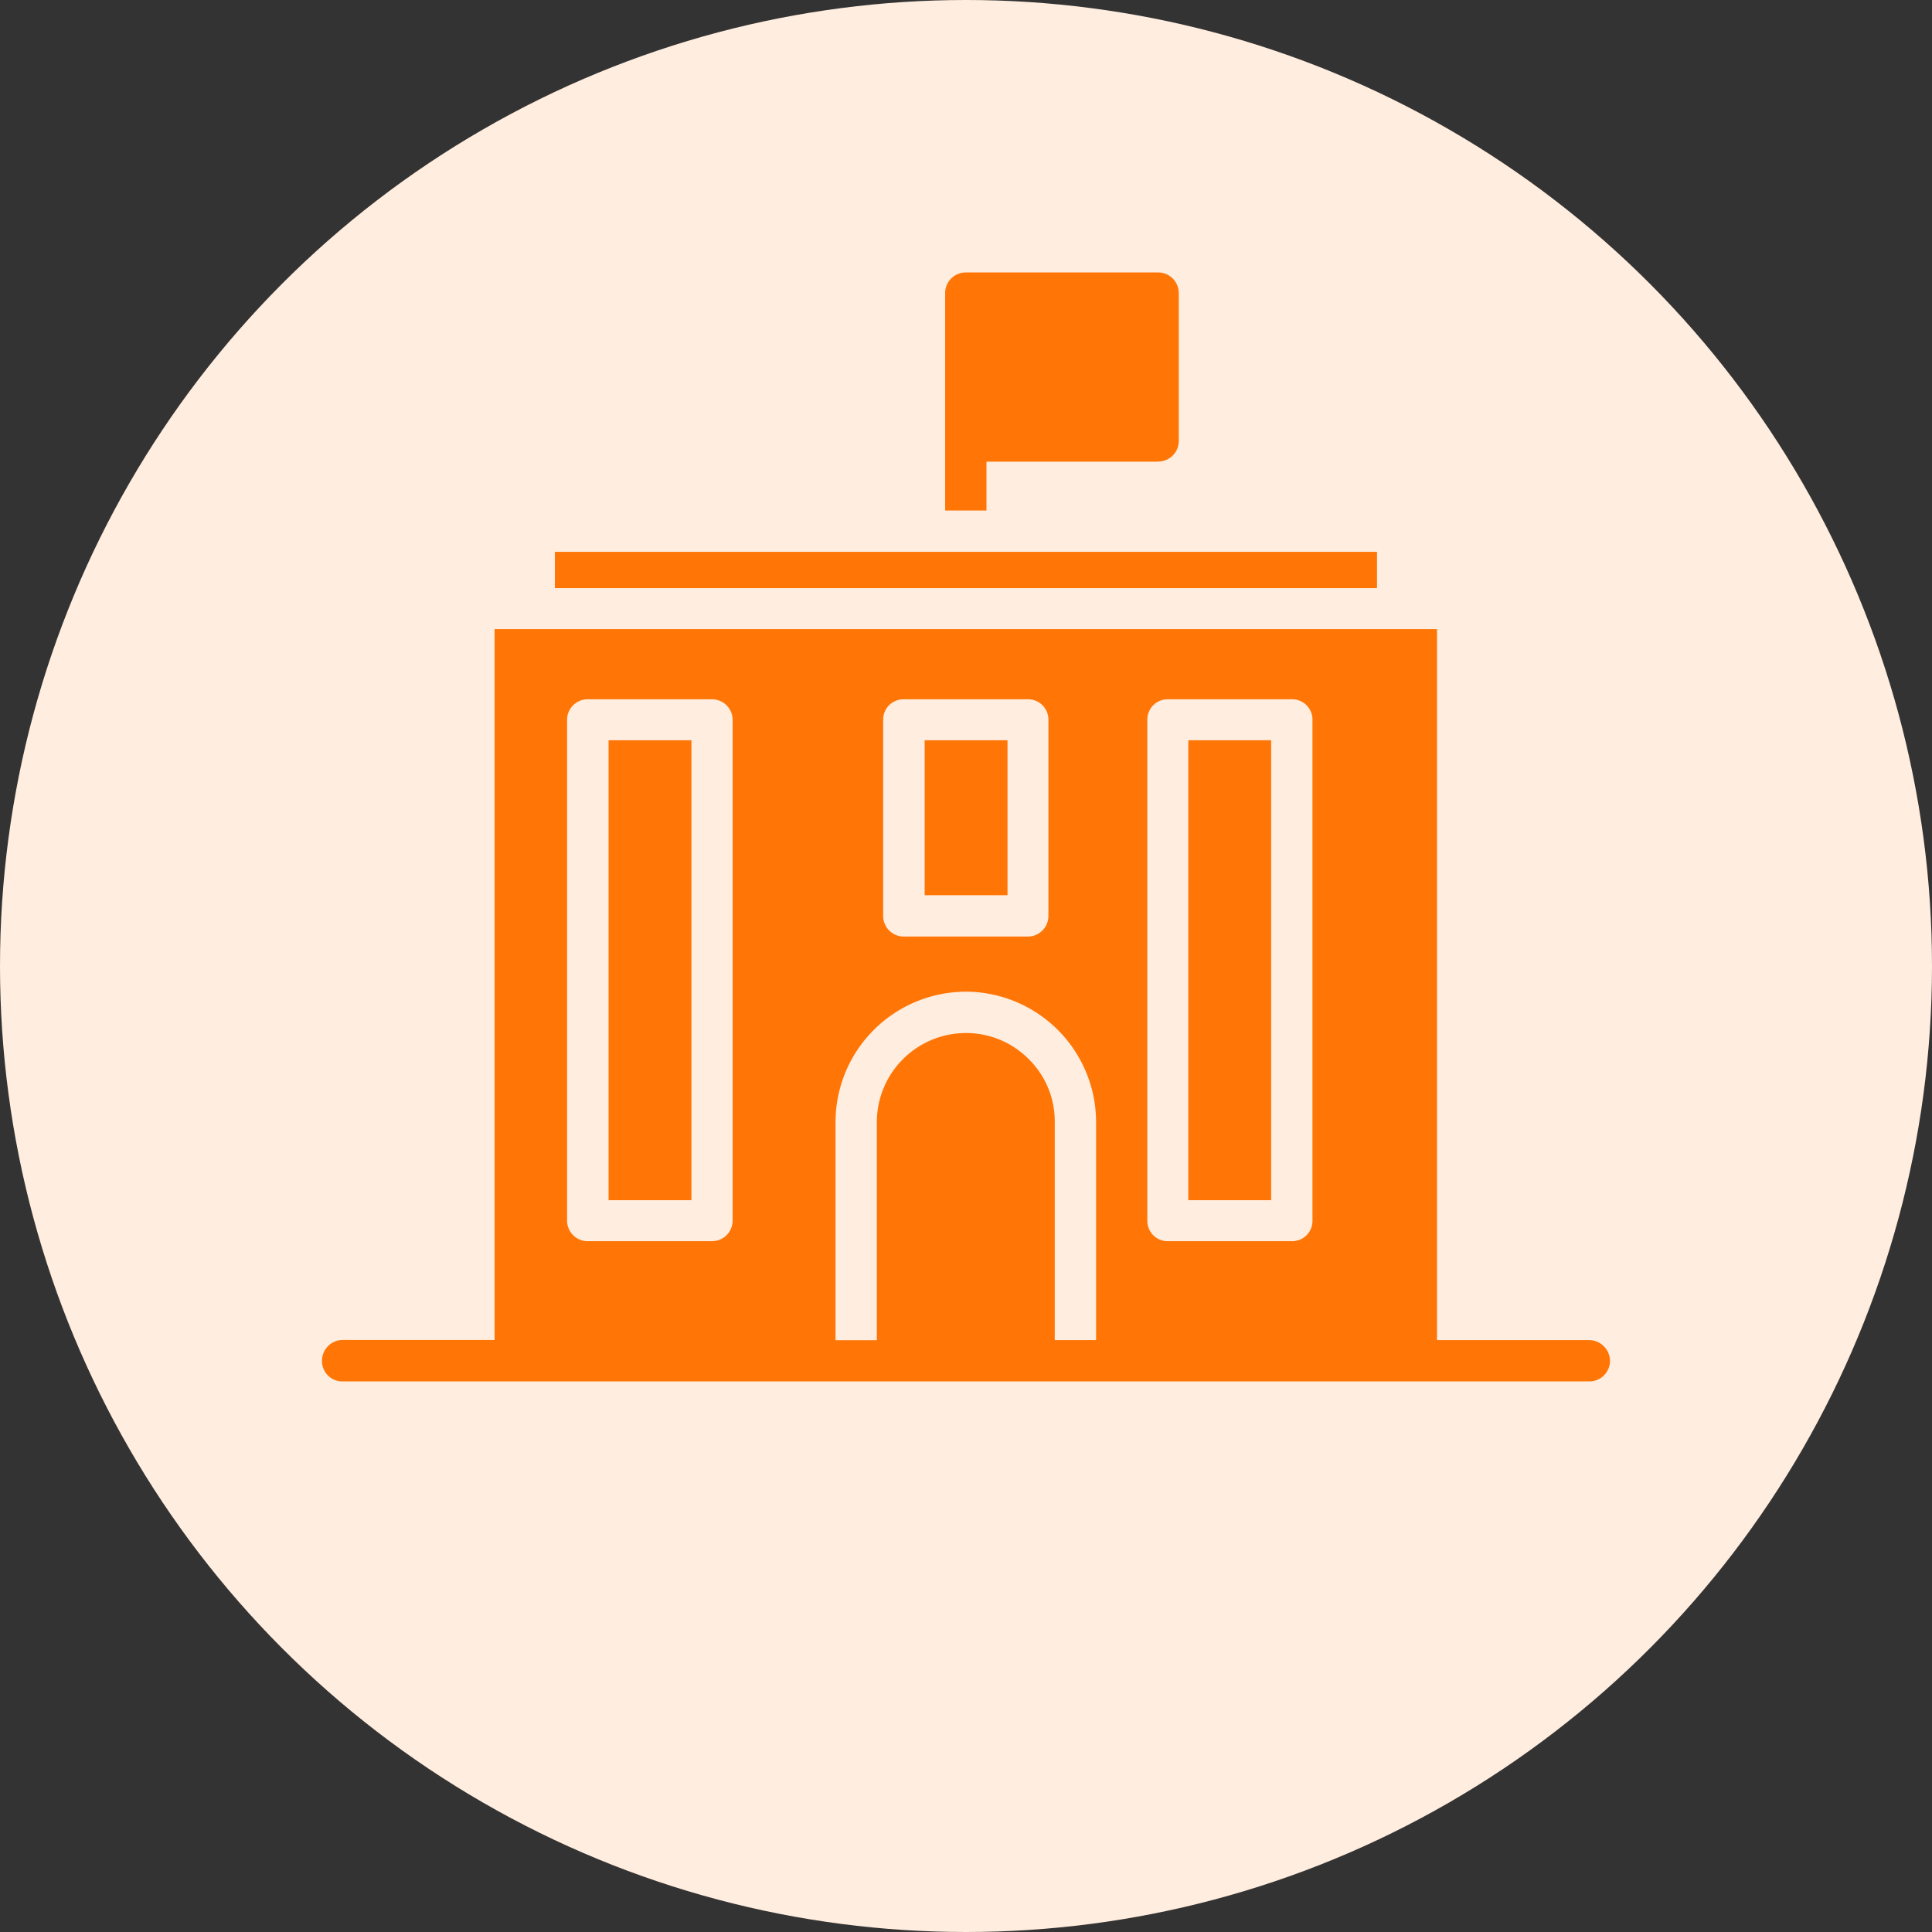
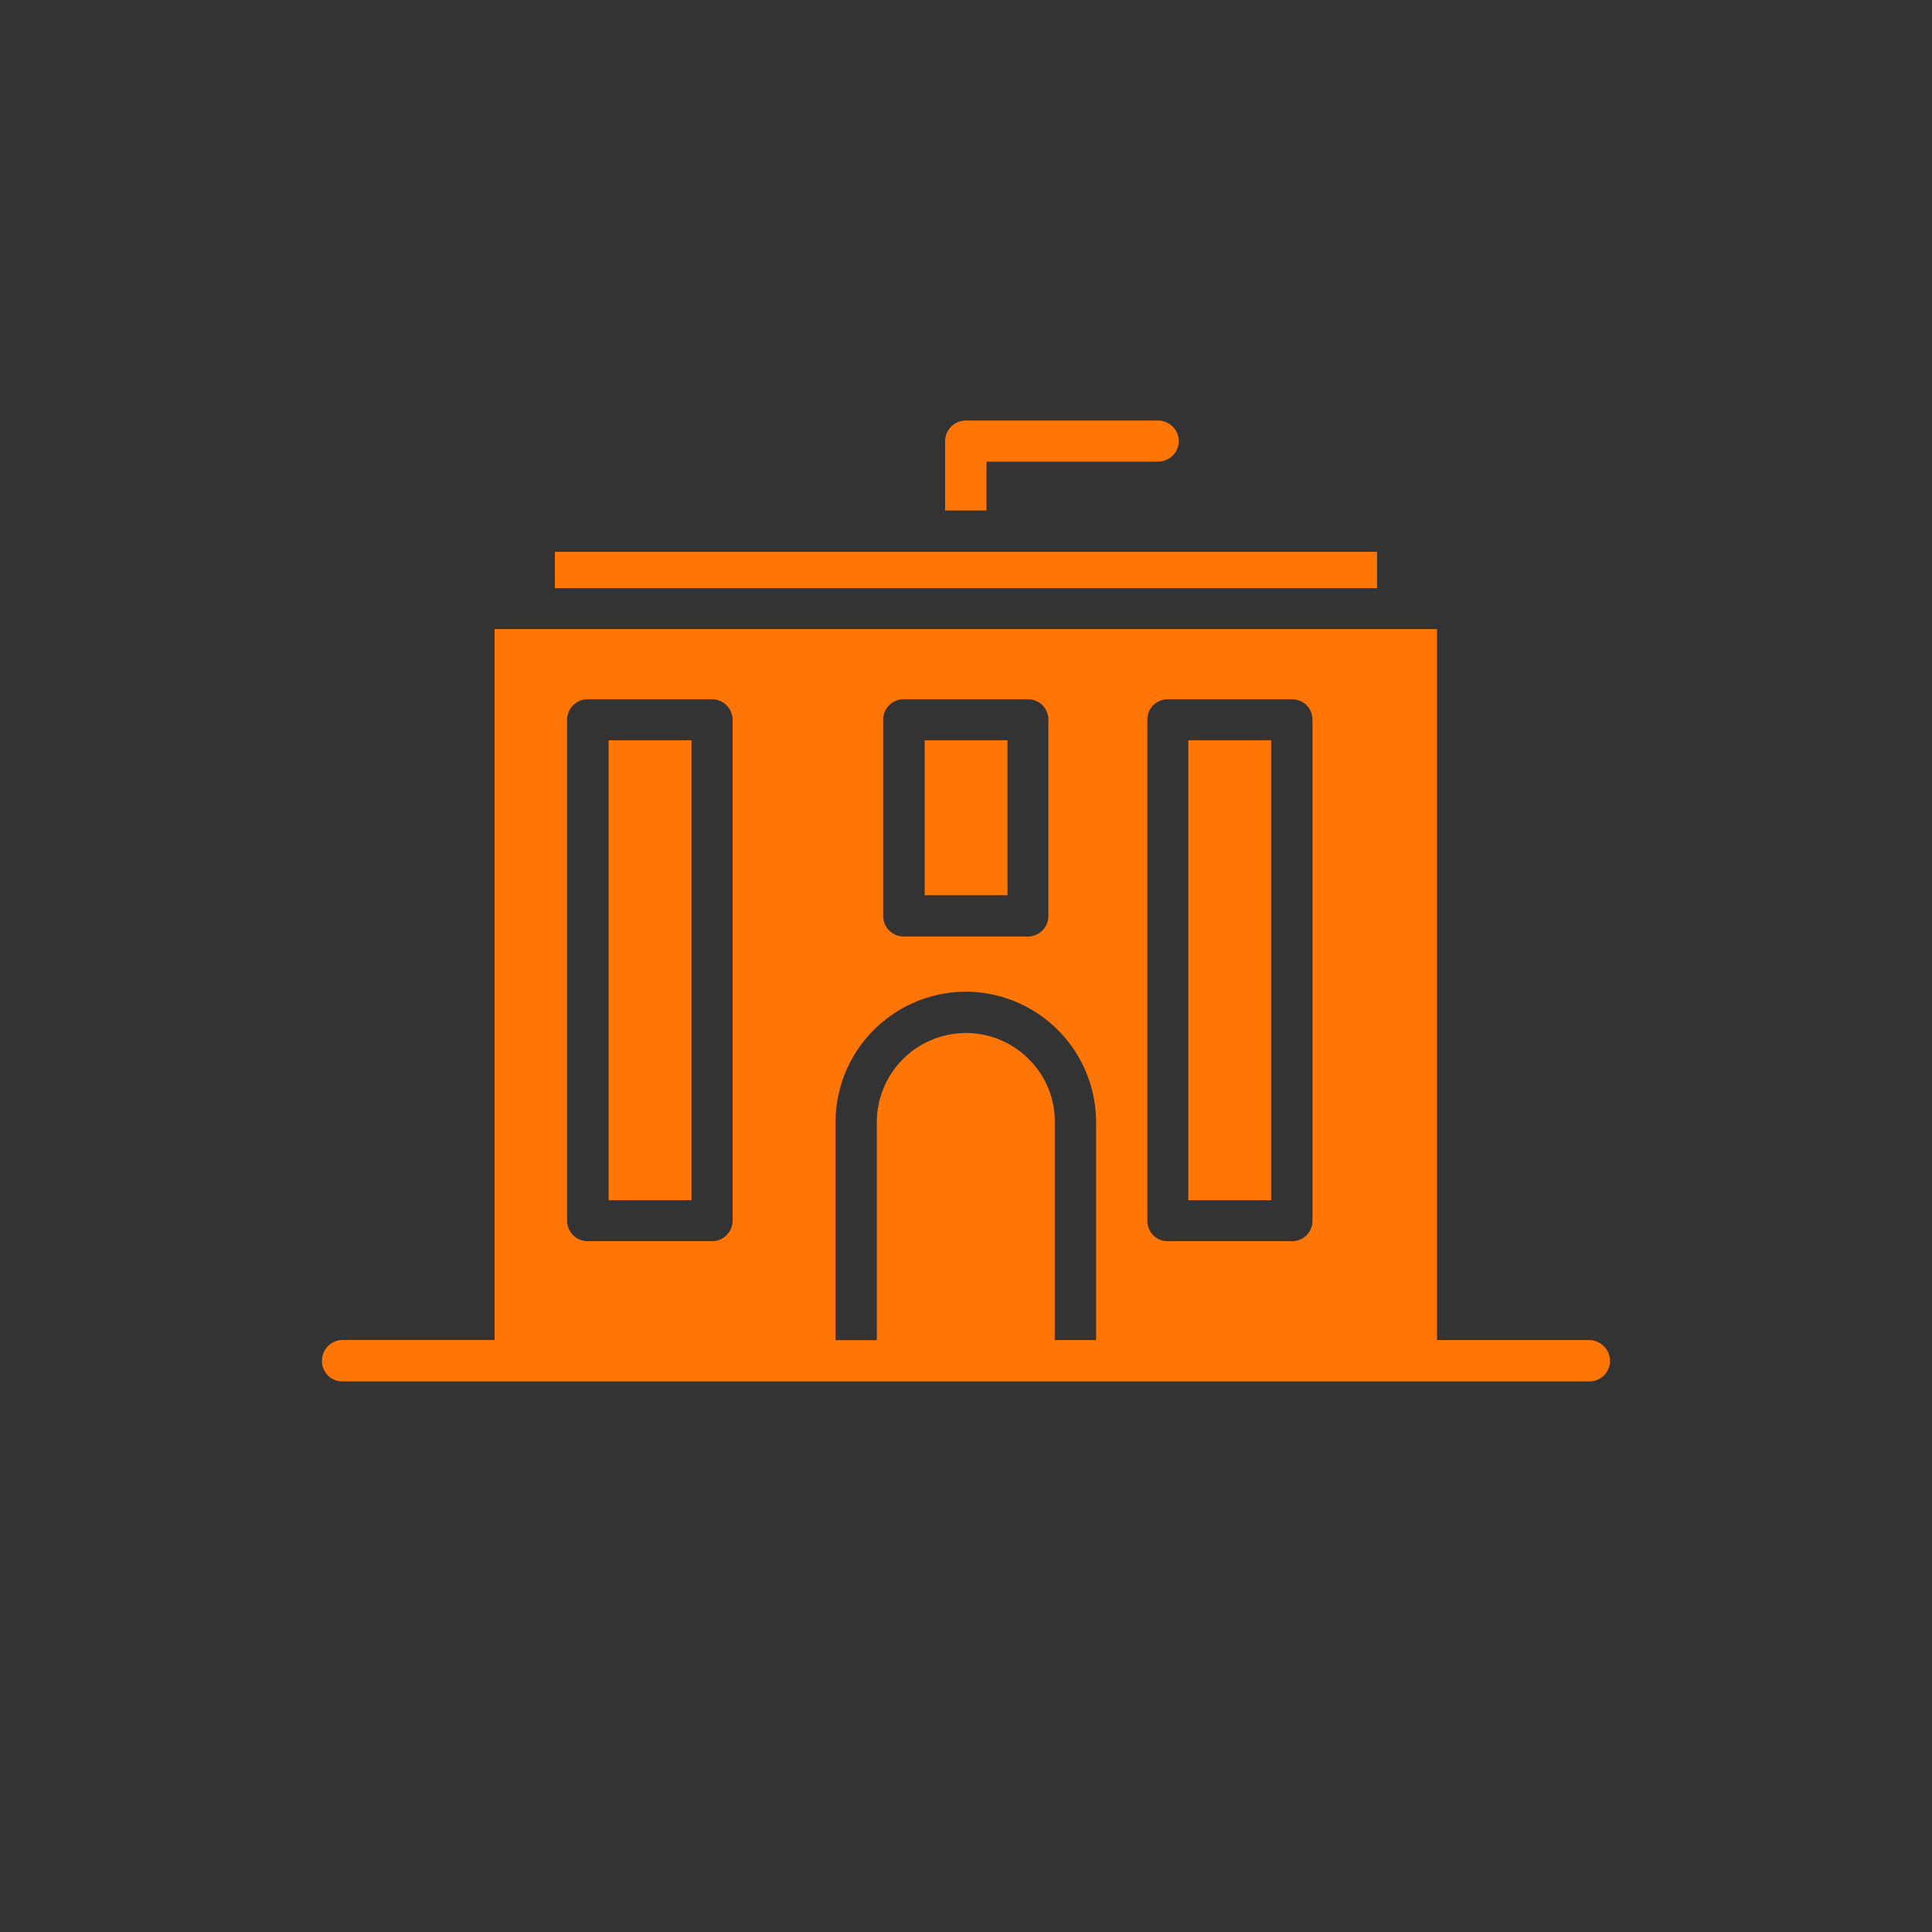
<svg xmlns="http://www.w3.org/2000/svg" width="78" height="78" viewBox="0 0 78 78">
  <rect x="0" y="0" width="78" height="78" fill="#333333" stroke="none" />
  <g id="Group_13934" data-name="Group 13934" transform="translate(-760 -1900)">
-     <circle id="Ellipse_5" data-name="Ellipse 5" cx="39" cy="39" r="39" transform="translate(760 1900)" fill="#ffeddf" />
    <g id="Group_13923" data-name="Group 13923" transform="translate(773 1904.05)">
      <rect id="Rectangle_4533" data-name="Rectangle 4533" width="33.192" height="1.466" transform="translate(9.402 18.229)" fill="#ff7607" />
-       <path id="Path_18514" data-name="Path 18514" d="M56.97,14.584a.832.832,0,0,0,.842-.827V7.777a.832.832,0,0,0-.842-.827H49.222a.832.832,0,0,0-.842.827V16.56h1.669V14.589H56.97Z" transform="translate(-23.222)" fill="#ff7607" />
+       <path id="Path_18514" data-name="Path 18514" d="M56.97,14.584a.832.832,0,0,0,.842-.827a.832.832,0,0,0-.842-.827H49.222a.832.832,0,0,0-.842.827V16.56h1.669V14.589H56.97Z" transform="translate(-23.222)" fill="#ff7607" />
      <path id="Path_18515" data-name="Path 18515" d="M51.158,63.344H45.016V34.64H6.968v28.7H.827A.836.836,0,0,0,0,64.186a.819.819,0,0,0,.827.827H51.158A.832.832,0,0,0,52,64.186.849.849,0,0,0,51.158,63.344ZM22.656,38.3a.819.819,0,0,1,.827-.827H28.5a.819.819,0,0,1,.827.827V46.21a.832.832,0,0,1-.827.842H23.483a.832.832,0,0,1-.827-.842ZM16.578,58.524a.832.832,0,0,1-.842.827h-5a.832.832,0,0,1-.842-.827V38.3a.832.832,0,0,1,.842-.827h5a.832.832,0,0,1,.842.827Zm14.674,4.82H29.583v-8.8A3.518,3.518,0,0,0,28.532,52,3.556,3.556,0,0,0,26,50.947a3.6,3.6,0,0,0-3.6,3.6v8.8H20.732v-8.8A5.274,5.274,0,0,1,26,49.278a5.273,5.273,0,0,1,5.252,5.268v8.8Zm8.736-4.82a.819.819,0,0,1-.827.827H34.148a.819.819,0,0,1-.827-.827V38.3a.819.819,0,0,1,.827-.827h5.013a.819.819,0,0,1,.827.827Z" transform="translate(0 -13.291)" fill="#ff7607" />
      <rect id="Rectangle_4534" data-name="Rectangle 4534" width="3.344" height="18.569" transform="translate(11.57 25.836)" fill="#ff7607" />
      <rect id="Rectangle_4535" data-name="Rectangle 4535" width="3.344" height="6.256" transform="translate(24.331 25.836)" fill="#ff7607" />
      <rect id="Rectangle_4536" data-name="Rectangle 4536" width="3.344" height="18.569" transform="translate(34.975 25.836)" fill="#ff7607" />
    </g>
  </g>
</svg>